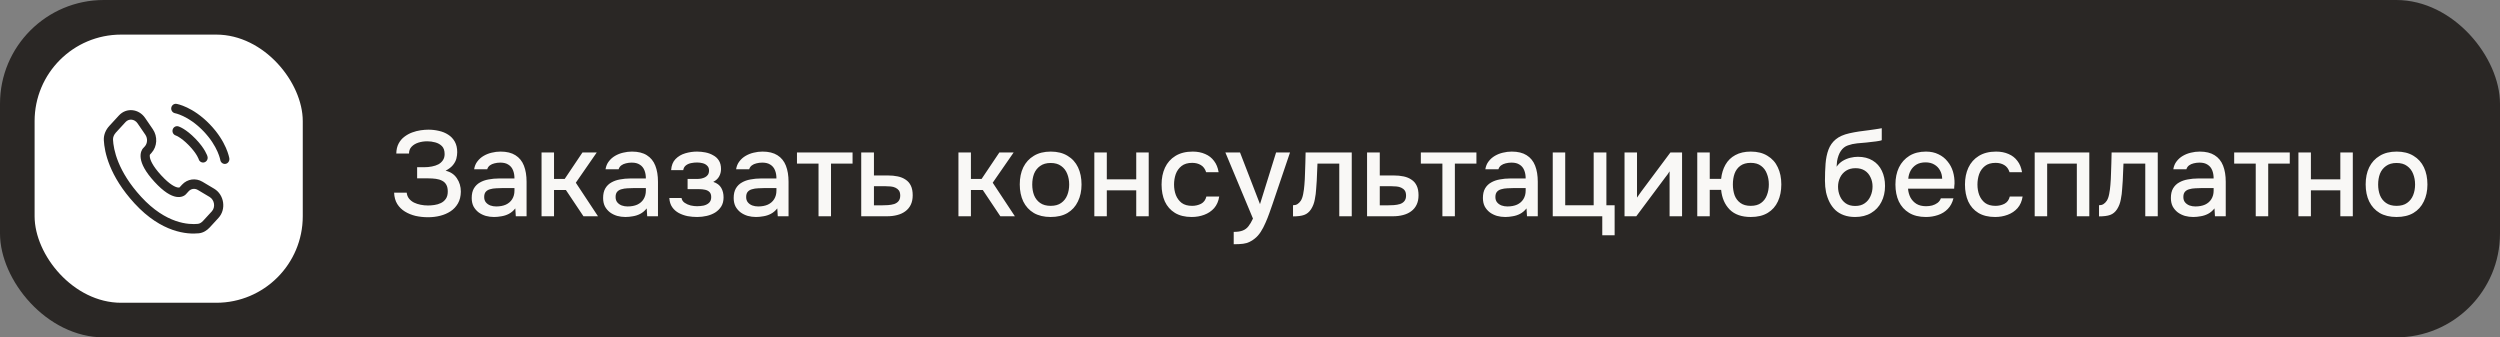
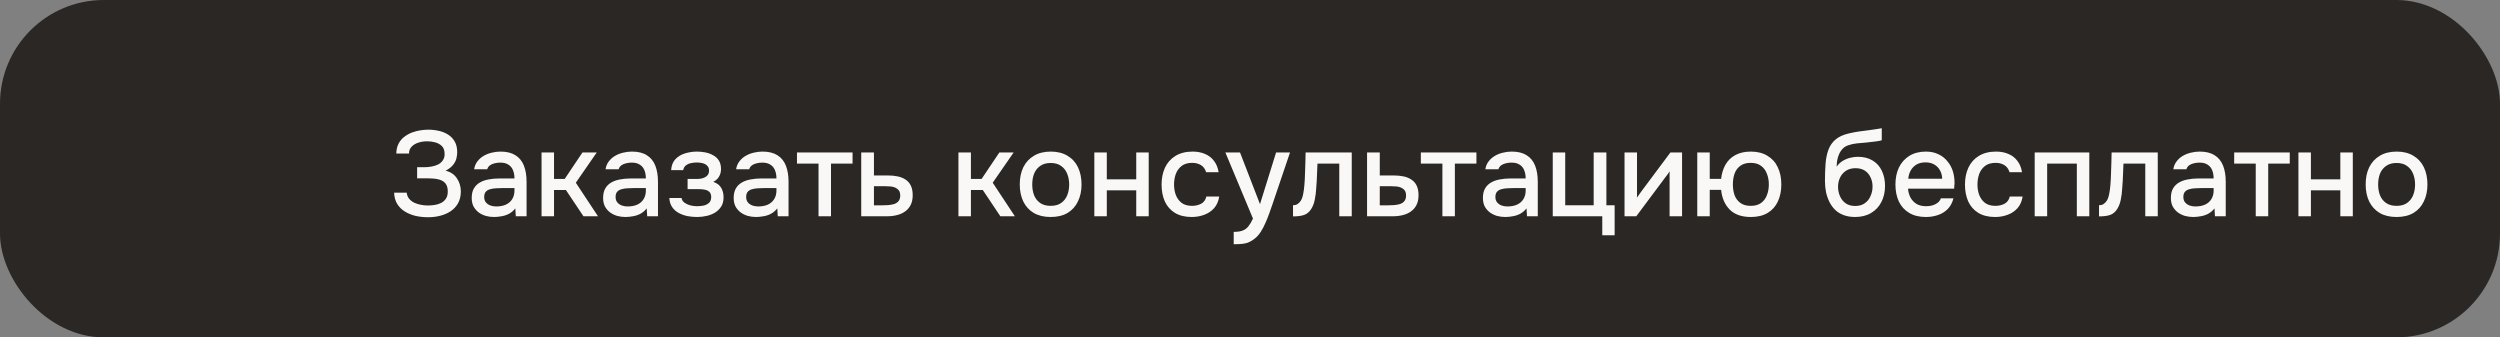
<svg xmlns="http://www.w3.org/2000/svg" width="289" height="39" viewBox="0 0 289 39" fill="none">
  <rect x="0" y="0" width="289" height="39" fill="#808080" stroke="none" />
  <rect width="289" height="39" rx="12" fill="#2A2725" />
-   <rect x="4" y="4" width="31" height="31" rx="10" fill="white" />
  <path fill-rule="evenodd" clip-rule="evenodd" d="M13.748 13.348C14.617 12.403 16.053 12.58 16.771 13.629L17.664 14.934C18.239 15.773 18.19 16.94 17.505 17.685L17.331 17.874C17.331 17.875 17.33 17.876 17.33 17.878C17.321 17.904 17.297 17.989 17.32 18.15C17.367 18.483 17.617 19.161 18.628 20.261C19.642 21.364 20.258 21.624 20.543 21.672C20.666 21.692 20.73 21.674 20.751 21.667L21.04 21.352C21.659 20.679 22.624 20.546 23.402 21.009L24.755 21.814C25.912 22.501 26.181 24.184 25.257 25.189L24.251 26.283C23.936 26.625 23.508 26.916 22.979 26.97C21.687 27.102 18.695 26.931 15.557 23.518C12.629 20.334 12.073 17.565 12.003 16.212C11.968 15.543 12.257 14.97 12.636 14.557L13.748 13.348ZM15.904 14.263C15.541 13.732 14.889 13.701 14.518 14.104L13.406 15.313C13.172 15.568 13.049 15.861 13.064 16.153C13.121 17.258 13.582 19.776 16.327 22.762C19.206 25.893 21.858 25.982 22.875 25.878C23.076 25.858 23.282 25.742 23.48 25.527L24.486 24.433C24.921 23.961 24.807 23.111 24.225 22.765L22.872 21.96C22.509 21.744 22.083 21.811 21.81 22.108L21.488 22.459L21.114 22.093C21.488 22.459 21.487 22.459 21.487 22.46L21.486 22.461L21.484 22.463L21.479 22.468L21.469 22.478C21.462 22.486 21.453 22.494 21.444 22.502C21.425 22.52 21.401 22.539 21.373 22.56C21.316 22.602 21.241 22.647 21.145 22.686C20.95 22.766 20.691 22.808 20.372 22.755C19.751 22.651 18.936 22.19 17.858 21.016C16.776 19.84 16.361 18.962 16.269 18.309C16.222 17.977 16.259 17.711 16.329 17.51C16.363 17.411 16.403 17.332 16.44 17.273C16.459 17.243 16.476 17.218 16.492 17.197C16.5 17.187 16.507 17.178 16.513 17.17L16.523 17.159L16.527 17.154L16.529 17.152L16.53 17.151C16.531 17.151 16.531 17.15 16.908 17.52L16.531 17.15L16.734 16.929C17.05 16.586 17.096 16.005 16.797 15.568L15.904 14.263Z" fill="#2A2725" />
-   <path d="M19.798 12.461C19.845 12.162 20.118 11.959 20.408 12.007C20.426 12.011 20.484 12.022 20.514 12.029C20.574 12.043 20.659 12.064 20.764 12.096C20.974 12.159 21.268 12.263 21.62 12.43C22.326 12.764 23.265 13.349 24.239 14.356C25.214 15.362 25.78 16.332 26.104 17.061C26.265 17.426 26.366 17.729 26.427 17.946C26.458 18.055 26.479 18.142 26.492 18.204C26.499 18.235 26.504 18.261 26.507 18.279L26.511 18.302C26.558 18.601 26.363 18.896 26.074 18.944C25.785 18.992 25.513 18.79 25.465 18.493C25.463 18.485 25.459 18.463 25.455 18.443C25.446 18.402 25.431 18.338 25.407 18.253C25.359 18.083 25.276 17.83 25.138 17.519C24.861 16.897 24.365 16.038 23.488 15.132C22.611 14.226 21.78 13.713 21.177 13.428C20.876 13.285 20.631 13.199 20.467 13.149C20.384 13.125 20.281 13.1 20.242 13.091C19.953 13.042 19.751 12.759 19.798 12.461Z" fill="#2A2725" />
  <path fill-rule="evenodd" clip-rule="evenodd" d="M19.959 14.985C20.04 14.694 20.334 14.525 20.616 14.608L20.47 15.136C20.616 14.608 20.616 14.608 20.616 14.608L20.617 14.608L20.618 14.609L20.62 14.609L20.626 14.611L20.64 14.616C20.651 14.619 20.664 14.624 20.68 14.63C20.712 14.641 20.753 14.658 20.805 14.681C20.908 14.726 21.049 14.797 21.223 14.903C21.569 15.115 22.043 15.467 22.599 16.041C23.155 16.616 23.495 17.104 23.701 17.463C23.803 17.642 23.871 17.787 23.916 17.894C23.938 17.947 23.954 17.991 23.965 18.023C23.971 18.04 23.975 18.053 23.979 18.065L23.983 18.079L23.985 18.085L23.985 18.087L23.986 18.088C23.986 18.088 23.986 18.089 23.475 18.24L23.986 18.089C24.067 18.381 23.903 18.684 23.621 18.768C23.341 18.85 23.05 18.685 22.966 18.398L22.964 18.39C22.96 18.379 22.952 18.358 22.939 18.326C22.913 18.263 22.865 18.16 22.786 18.022C22.628 17.746 22.343 17.329 21.847 16.817C21.351 16.305 20.948 16.01 20.681 15.847C20.548 15.766 20.448 15.716 20.387 15.689C20.356 15.676 20.335 15.668 20.324 15.664L20.317 15.661C20.039 15.575 19.879 15.274 19.959 14.985Z" fill="#2A2725" />
  <path d="M49.48 25.112C48.985 25.112 48.505 25.061 48.038 24.958C47.581 24.846 47.17 24.678 46.806 24.454C46.442 24.23 46.148 23.941 45.924 23.586C45.7 23.222 45.579 22.783 45.56 22.27H47.016C47.044 22.541 47.133 22.769 47.282 22.956C47.431 23.143 47.623 23.297 47.856 23.418C48.089 23.53 48.346 23.614 48.626 23.67C48.906 23.726 49.191 23.754 49.48 23.754C49.704 23.754 49.947 23.735 50.208 23.698C50.479 23.661 50.731 23.586 50.964 23.474C51.197 23.362 51.389 23.199 51.538 22.984C51.687 22.769 51.762 22.489 51.762 22.144C51.762 21.817 51.706 21.556 51.594 21.36C51.482 21.155 51.323 21.001 51.118 20.898C50.913 20.786 50.67 20.711 50.39 20.674C50.119 20.637 49.821 20.618 49.494 20.618H48.22V19.33H49.046C49.354 19.33 49.648 19.302 49.928 19.246C50.217 19.19 50.469 19.106 50.684 18.994C50.899 18.873 51.071 18.714 51.202 18.518C51.333 18.322 51.398 18.089 51.398 17.818C51.398 17.407 51.295 17.099 51.09 16.894C50.885 16.689 50.628 16.544 50.32 16.46C50.012 16.376 49.704 16.334 49.396 16.334C49.032 16.334 48.687 16.385 48.36 16.488C48.043 16.591 47.781 16.749 47.576 16.964C47.38 17.169 47.282 17.431 47.282 17.748H45.812C45.821 17.3 45.91 16.917 46.078 16.6C46.246 16.283 46.465 16.021 46.736 15.816C47.016 15.601 47.319 15.433 47.646 15.312C47.973 15.191 48.299 15.107 48.626 15.06C48.953 15.013 49.251 14.99 49.522 14.99C49.942 14.99 50.348 15.037 50.74 15.13C51.132 15.214 51.487 15.359 51.804 15.564C52.131 15.769 52.387 16.04 52.574 16.376C52.761 16.712 52.854 17.118 52.854 17.594C52.854 17.827 52.821 18.075 52.756 18.336C52.691 18.588 52.56 18.835 52.364 19.078C52.177 19.311 51.893 19.531 51.51 19.736C52.079 19.867 52.513 20.156 52.812 20.604C53.12 21.052 53.274 21.57 53.274 22.158C53.265 22.69 53.153 23.143 52.938 23.516C52.723 23.889 52.439 24.193 52.084 24.426C51.729 24.659 51.328 24.832 50.88 24.944C50.441 25.056 49.975 25.112 49.48 25.112ZM57.106 25.084C56.78 25.084 56.462 25.042 56.154 24.958C55.846 24.865 55.571 24.729 55.328 24.552C55.086 24.365 54.89 24.137 54.74 23.866C54.6 23.586 54.53 23.259 54.53 22.886C54.53 22.438 54.614 22.069 54.782 21.78C54.96 21.481 55.193 21.253 55.482 21.094C55.772 20.926 56.103 20.809 56.476 20.744C56.859 20.669 57.256 20.632 57.666 20.632H59.472C59.472 20.268 59.416 19.951 59.304 19.68C59.192 19.4 59.015 19.185 58.772 19.036C58.539 18.877 58.226 18.798 57.834 18.798C57.601 18.798 57.377 18.826 57.162 18.882C56.957 18.929 56.78 19.008 56.63 19.12C56.481 19.232 56.378 19.381 56.322 19.568H54.81C54.866 19.213 54.992 18.91 55.188 18.658C55.384 18.397 55.627 18.182 55.916 18.014C56.206 17.846 56.514 17.725 56.84 17.65C57.176 17.566 57.517 17.524 57.862 17.524C58.572 17.524 59.146 17.664 59.584 17.944C60.032 18.224 60.359 18.625 60.564 19.148C60.77 19.671 60.872 20.291 60.872 21.01V25H59.626L59.57 24.09C59.356 24.361 59.108 24.571 58.828 24.72C58.558 24.86 58.273 24.953 57.974 25C57.676 25.056 57.386 25.084 57.106 25.084ZM57.358 23.866C57.788 23.866 58.161 23.796 58.478 23.656C58.796 23.507 59.038 23.297 59.206 23.026C59.384 22.746 59.472 22.415 59.472 22.032V21.738H58.156C57.886 21.738 57.62 21.747 57.358 21.766C57.097 21.775 56.859 21.813 56.644 21.878C56.439 21.934 56.276 22.032 56.154 22.172C56.033 22.312 55.972 22.513 55.972 22.774C55.972 23.026 56.038 23.231 56.168 23.39C56.299 23.549 56.472 23.67 56.686 23.754C56.901 23.829 57.125 23.866 57.358 23.866ZM62.603 25V17.622H64.045V20.688H65.277L67.335 17.622H68.987L66.565 21.122L69.127 25H67.447L65.417 21.962H64.045V25H62.603ZM72.296 25.084C71.969 25.084 71.652 25.042 71.344 24.958C71.036 24.865 70.76 24.729 70.518 24.552C70.275 24.365 70.079 24.137 69.93 23.866C69.79 23.586 69.72 23.259 69.72 22.886C69.72 22.438 69.804 22.069 69.972 21.78C70.149 21.481 70.382 21.253 70.672 21.094C70.961 20.926 71.293 20.809 71.666 20.744C72.049 20.669 72.445 20.632 72.856 20.632H74.662C74.662 20.268 74.606 19.951 74.494 19.68C74.382 19.4 74.204 19.185 73.962 19.036C73.728 18.877 73.416 18.798 73.024 18.798C72.79 18.798 72.567 18.826 72.352 18.882C72.147 18.929 71.969 19.008 71.82 19.12C71.671 19.232 71.568 19.381 71.512 19.568H70C70.056 19.213 70.182 18.91 70.378 18.658C70.574 18.397 70.817 18.182 71.106 18.014C71.395 17.846 71.703 17.725 72.03 17.65C72.366 17.566 72.707 17.524 73.052 17.524C73.761 17.524 74.335 17.664 74.774 17.944C75.222 18.224 75.549 18.625 75.754 19.148C75.959 19.671 76.062 20.291 76.062 21.01V25H74.816L74.76 24.09C74.545 24.361 74.298 24.571 74.018 24.72C73.747 24.86 73.463 24.953 73.164 25C72.865 25.056 72.576 25.084 72.296 25.084ZM72.548 23.866C72.977 23.866 73.35 23.796 73.668 23.656C73.985 23.507 74.228 23.297 74.396 23.026C74.573 22.746 74.662 22.415 74.662 22.032V21.738H73.346C73.075 21.738 72.809 21.747 72.548 21.766C72.287 21.775 72.049 21.813 71.834 21.878C71.629 21.934 71.465 22.032 71.344 22.172C71.222 22.312 71.162 22.513 71.162 22.774C71.162 23.026 71.227 23.231 71.358 23.39C71.489 23.549 71.661 23.67 71.876 23.754C72.091 23.829 72.314 23.866 72.548 23.866ZM80.592 25.084C80.219 25.084 79.85 25.051 79.486 24.986C79.122 24.911 78.781 24.79 78.464 24.622C78.156 24.454 77.904 24.23 77.708 23.95C77.512 23.67 77.4 23.315 77.372 22.886H78.786C78.823 23.119 78.945 23.306 79.15 23.446C79.356 23.586 79.589 23.689 79.85 23.754C80.112 23.81 80.354 23.838 80.578 23.838C80.821 23.838 81.068 23.815 81.32 23.768C81.572 23.712 81.782 23.609 81.95 23.46C82.127 23.301 82.216 23.077 82.216 22.788C82.216 22.527 82.151 22.331 82.02 22.2C81.889 22.069 81.717 21.981 81.502 21.934C81.287 21.887 81.049 21.864 80.788 21.864H79.486V20.688H80.536C80.713 20.688 80.886 20.674 81.054 20.646C81.222 20.609 81.371 20.557 81.502 20.492C81.642 20.417 81.754 20.319 81.838 20.198C81.922 20.067 81.964 19.904 81.964 19.708C81.964 19.475 81.894 19.293 81.754 19.162C81.624 19.022 81.451 18.924 81.236 18.868C81.022 18.812 80.802 18.784 80.578 18.784C80.354 18.784 80.126 18.807 79.892 18.854C79.659 18.901 79.458 18.989 79.29 19.12C79.122 19.251 79.019 19.433 78.982 19.666H77.582C77.62 19.125 77.787 18.7 78.086 18.392C78.394 18.075 78.772 17.851 79.22 17.72C79.668 17.589 80.116 17.524 80.564 17.524C80.9 17.524 81.231 17.557 81.558 17.622C81.885 17.687 82.183 17.799 82.454 17.958C82.734 18.107 82.954 18.313 83.112 18.574C83.271 18.835 83.35 19.157 83.35 19.54C83.35 19.857 83.275 20.147 83.126 20.408C82.986 20.66 82.762 20.865 82.454 21.024C82.893 21.173 83.201 21.407 83.378 21.724C83.555 22.032 83.644 22.396 83.644 22.816C83.644 23.227 83.555 23.577 83.378 23.866C83.201 24.146 82.968 24.379 82.678 24.566C82.389 24.743 82.062 24.874 81.698 24.958C81.334 25.042 80.966 25.084 80.592 25.084ZM87.39 25.084C87.063 25.084 86.746 25.042 86.438 24.958C86.13 24.865 85.854 24.729 85.612 24.552C85.369 24.365 85.173 24.137 85.024 23.866C84.884 23.586 84.814 23.259 84.814 22.886C84.814 22.438 84.898 22.069 85.066 21.78C85.243 21.481 85.476 21.253 85.766 21.094C86.055 20.926 86.386 20.809 86.76 20.744C87.142 20.669 87.539 20.632 87.95 20.632H89.756C89.756 20.268 89.7 19.951 89.588 19.68C89.476 19.4 89.298 19.185 89.056 19.036C88.822 18.877 88.51 18.798 88.118 18.798C87.884 18.798 87.66 18.826 87.446 18.882C87.24 18.929 87.063 19.008 86.914 19.12C86.764 19.232 86.662 19.381 86.606 19.568H85.094C85.15 19.213 85.276 18.91 85.472 18.658C85.668 18.397 85.91 18.182 86.2 18.014C86.489 17.846 86.797 17.725 87.124 17.65C87.46 17.566 87.8 17.524 88.146 17.524C88.855 17.524 89.429 17.664 89.868 17.944C90.316 18.224 90.642 18.625 90.848 19.148C91.053 19.671 91.156 20.291 91.156 21.01V25H89.91L89.854 24.09C89.639 24.361 89.392 24.571 89.112 24.72C88.841 24.86 88.556 24.953 88.258 25C87.959 25.056 87.67 25.084 87.39 25.084ZM87.642 23.866C88.071 23.866 88.444 23.796 88.762 23.656C89.079 23.507 89.322 23.297 89.49 23.026C89.667 22.746 89.756 22.415 89.756 22.032V21.738H88.44C88.169 21.738 87.903 21.747 87.642 21.766C87.38 21.775 87.142 21.813 86.928 21.878C86.722 21.934 86.559 22.032 86.438 22.172C86.316 22.312 86.256 22.513 86.256 22.774C86.256 23.026 86.321 23.231 86.452 23.39C86.582 23.549 86.755 23.67 86.97 23.754C87.184 23.829 87.408 23.866 87.642 23.866ZM94.622 25V18.91H92.13V17.622H98.556V18.91H96.064V25H94.622ZM99.558 25V17.622H101.028V20.282H102.61C103.048 20.282 103.44 20.319 103.786 20.394C104.14 20.469 104.444 20.595 104.696 20.772C104.957 20.94 105.158 21.173 105.298 21.472C105.438 21.761 105.508 22.13 105.508 22.578C105.508 22.998 105.433 23.362 105.284 23.67C105.134 23.978 104.924 24.23 104.654 24.426C104.392 24.622 104.08 24.767 103.716 24.86C103.361 24.953 102.974 25 102.554 25H99.558ZM101.028 23.74H101.826C102.115 23.74 102.39 23.731 102.652 23.712C102.913 23.693 103.151 23.651 103.366 23.586C103.58 23.511 103.748 23.399 103.87 23.25C104 23.091 104.066 22.881 104.066 22.62C104.066 22.359 104.014 22.158 103.912 22.018C103.809 21.878 103.674 21.771 103.506 21.696C103.347 21.621 103.17 21.575 102.974 21.556C102.787 21.537 102.591 21.528 102.386 21.528H101.028V23.74ZM110.796 25V17.622H112.238V20.688H113.47L115.528 17.622H117.18L114.758 21.122L117.32 25H115.64L113.61 21.962H112.238V25H110.796ZM121.455 25.084C120.69 25.084 120.041 24.93 119.509 24.622C118.977 24.305 118.571 23.861 118.291 23.292C118.021 22.723 117.885 22.065 117.885 21.318C117.885 20.562 118.021 19.904 118.291 19.344C118.571 18.775 118.977 18.331 119.509 18.014C120.041 17.687 120.695 17.524 121.469 17.524C122.235 17.524 122.883 17.687 123.415 18.014C123.947 18.331 124.349 18.775 124.619 19.344C124.89 19.913 125.025 20.576 125.025 21.332C125.025 22.069 124.885 22.723 124.605 23.292C124.335 23.861 123.933 24.305 123.401 24.622C122.879 24.93 122.23 25.084 121.455 25.084ZM121.455 23.796C121.959 23.796 122.365 23.684 122.673 23.46C122.991 23.236 123.224 22.937 123.373 22.564C123.523 22.191 123.597 21.78 123.597 21.332C123.597 20.884 123.523 20.473 123.373 20.1C123.224 19.717 122.991 19.414 122.673 19.19C122.365 18.957 121.959 18.84 121.455 18.84C120.961 18.84 120.555 18.957 120.237 19.19C119.92 19.414 119.687 19.713 119.537 20.086C119.397 20.459 119.327 20.875 119.327 21.332C119.327 21.78 119.397 22.191 119.537 22.564C119.687 22.937 119.92 23.236 120.237 23.46C120.555 23.684 120.961 23.796 121.455 23.796ZM126.505 25V17.622H127.947V20.73H131.349V17.622H132.791V25H131.349V22.004H127.947V25H126.505ZM137.764 25.084C136.989 25.084 136.34 24.925 135.818 24.608C135.304 24.291 134.917 23.852 134.656 23.292C134.404 22.723 134.278 22.069 134.278 21.332C134.278 20.604 134.408 19.955 134.67 19.386C134.94 18.807 135.342 18.355 135.874 18.028C136.415 17.692 137.082 17.524 137.876 17.524C138.417 17.524 138.898 17.617 139.318 17.804C139.738 17.981 140.078 18.247 140.34 18.602C140.61 18.947 140.788 19.381 140.872 19.904H139.43C139.308 19.521 139.103 19.246 138.814 19.078C138.534 18.91 138.202 18.826 137.82 18.826C137.306 18.826 136.896 18.947 136.588 19.19C136.28 19.433 136.056 19.745 135.916 20.128C135.785 20.511 135.72 20.912 135.72 21.332C135.72 21.771 135.79 22.177 135.93 22.55C136.079 22.923 136.303 23.227 136.602 23.46C136.91 23.684 137.311 23.796 137.806 23.796C138.179 23.796 138.524 23.717 138.842 23.558C139.159 23.39 139.364 23.11 139.458 22.718H140.942C140.858 23.259 140.662 23.707 140.354 24.062C140.046 24.407 139.663 24.664 139.206 24.832C138.758 25 138.277 25.084 137.764 25.084ZM142.617 28.234V26.806C143.046 26.806 143.392 26.755 143.653 26.652C143.924 26.549 144.148 26.381 144.325 26.148C144.502 25.924 144.675 25.63 144.843 25.266L141.651 17.622H143.345L145.655 23.6L147.517 17.622H149.127L147.097 23.614C146.994 23.931 146.873 24.277 146.733 24.65C146.602 25.023 146.453 25.397 146.285 25.77C146.126 26.143 145.944 26.489 145.739 26.806C145.534 27.123 145.305 27.38 145.053 27.576C144.848 27.744 144.642 27.875 144.437 27.968C144.232 28.071 143.989 28.141 143.709 28.178C143.429 28.215 143.065 28.234 142.617 28.234ZM149.472 25.014V23.726C149.668 23.726 149.836 23.684 149.976 23.6C150.126 23.507 150.256 23.376 150.368 23.208C150.49 23.021 150.583 22.76 150.648 22.424C150.714 22.088 150.76 21.738 150.788 21.374C150.826 20.935 150.849 20.501 150.858 20.072C150.877 19.643 150.891 19.223 150.9 18.812C150.919 18.401 150.928 18.005 150.928 17.622H156.262V25H154.82V18.91H152.3C152.291 19.218 152.277 19.54 152.258 19.876C152.249 20.212 152.235 20.548 152.216 20.884C152.198 21.211 152.174 21.537 152.146 21.864C152.128 22.237 152.076 22.634 151.992 23.054C151.918 23.474 151.773 23.852 151.558 24.188C151.344 24.515 151.078 24.734 150.76 24.846C150.452 24.958 150.023 25.014 149.472 25.014ZM158.032 25V17.622H159.502V20.282H161.084C161.523 20.282 161.915 20.319 162.26 20.394C162.615 20.469 162.918 20.595 163.17 20.772C163.432 20.94 163.632 21.173 163.772 21.472C163.912 21.761 163.982 22.13 163.982 22.578C163.982 22.998 163.908 23.362 163.758 23.67C163.609 23.978 163.399 24.23 163.128 24.426C162.867 24.622 162.554 24.767 162.19 24.86C161.836 24.953 161.448 25 161.028 25H158.032ZM159.502 23.74H160.3C160.59 23.74 160.865 23.731 161.126 23.712C161.388 23.693 161.626 23.651 161.84 23.586C162.055 23.511 162.223 23.399 162.344 23.25C162.475 23.091 162.54 22.881 162.54 22.62C162.54 22.359 162.489 22.158 162.386 22.018C162.284 21.878 162.148 21.771 161.98 21.696C161.822 21.621 161.644 21.575 161.448 21.556C161.262 21.537 161.066 21.528 160.86 21.528H159.502V23.74ZM166.741 25V18.91H164.249V17.622H170.675V18.91H168.183V25H166.741ZM174.001 25.084C173.674 25.084 173.357 25.042 173.049 24.958C172.741 24.865 172.466 24.729 172.223 24.552C171.98 24.365 171.784 24.137 171.635 23.866C171.495 23.586 171.425 23.259 171.425 22.886C171.425 22.438 171.509 22.069 171.677 21.78C171.854 21.481 172.088 21.253 172.377 21.094C172.666 20.926 172.998 20.809 173.371 20.744C173.754 20.669 174.15 20.632 174.561 20.632H176.367C176.367 20.268 176.311 19.951 176.199 19.68C176.087 19.4 175.91 19.185 175.667 19.036C175.434 18.877 175.121 18.798 174.729 18.798C174.496 18.798 174.272 18.826 174.057 18.882C173.852 18.929 173.674 19.008 173.525 19.12C173.376 19.232 173.273 19.381 173.217 19.568H171.705C171.761 19.213 171.887 18.91 172.083 18.658C172.279 18.397 172.522 18.182 172.811 18.014C173.1 17.846 173.408 17.725 173.735 17.65C174.071 17.566 174.412 17.524 174.757 17.524C175.466 17.524 176.04 17.664 176.479 17.944C176.927 18.224 177.254 18.625 177.459 19.148C177.664 19.671 177.767 20.291 177.767 21.01V25H176.521L176.465 24.09C176.25 24.361 176.003 24.571 175.723 24.72C175.452 24.86 175.168 24.953 174.869 25C174.57 25.056 174.281 25.084 174.001 25.084ZM174.253 23.866C174.682 23.866 175.056 23.796 175.373 23.656C175.69 23.507 175.933 23.297 176.101 23.026C176.278 22.746 176.367 22.415 176.367 22.032V21.738H175.051C174.78 21.738 174.514 21.747 174.253 21.766C173.992 21.775 173.754 21.813 173.539 21.878C173.334 21.934 173.17 22.032 173.049 22.172C172.928 22.312 172.867 22.513 172.867 22.774C172.867 23.026 172.932 23.231 173.063 23.39C173.194 23.549 173.366 23.67 173.581 23.754C173.796 23.829 174.02 23.866 174.253 23.866ZM185.223 27.198V25H179.497V17.622H180.939V23.726H184.229V17.622H185.699V23.726H186.651V27.198H185.223ZM187.796 25V17.622H189.238V22.844C189.303 22.732 189.387 22.611 189.49 22.48C189.593 22.34 189.672 22.228 189.728 22.144L193.102 17.622H194.446V25H193.004V19.806C192.929 19.927 192.85 20.049 192.766 20.17C192.682 20.282 192.603 20.385 192.528 20.478L189.154 25H187.796ZM202.392 25.084C201.338 25.084 200.526 24.799 199.956 24.23C199.387 23.651 199.056 22.891 198.962 21.948H197.646V25H196.204V17.622H197.646V20.674H198.962C199.028 20.058 199.196 19.512 199.466 19.036C199.737 18.56 200.115 18.191 200.6 17.93C201.095 17.659 201.692 17.524 202.392 17.524C203.158 17.524 203.802 17.687 204.324 18.014C204.856 18.331 205.253 18.775 205.514 19.344C205.785 19.904 205.92 20.562 205.92 21.318C205.92 22.055 205.79 22.709 205.528 23.278C205.267 23.847 204.875 24.291 204.352 24.608C203.83 24.925 203.176 25.084 202.392 25.084ZM202.378 23.796C202.882 23.796 203.284 23.684 203.582 23.46C203.89 23.236 204.114 22.937 204.254 22.564C204.404 22.181 204.478 21.766 204.478 21.318C204.478 20.87 204.404 20.459 204.254 20.086C204.114 19.703 203.89 19.4 203.582 19.176C203.284 18.943 202.882 18.826 202.378 18.826C201.893 18.826 201.496 18.938 201.188 19.162C200.88 19.386 200.656 19.689 200.516 20.072C200.386 20.445 200.32 20.861 200.32 21.318C200.32 21.766 200.386 22.181 200.516 22.564C200.656 22.937 200.88 23.236 201.188 23.46C201.496 23.684 201.893 23.796 202.378 23.796ZM214.451 25.084C213.965 25.084 213.531 25.014 213.149 24.874C212.766 24.734 212.439 24.538 212.169 24.286C211.898 24.025 211.674 23.721 211.497 23.376C211.319 23.021 211.184 22.639 211.091 22.228C211.007 21.808 210.965 21.365 210.965 20.898C210.965 20.189 210.988 19.531 211.035 18.924C211.081 18.317 211.193 17.776 211.371 17.3C211.548 16.824 211.828 16.427 212.211 16.11C212.593 15.793 213.116 15.559 213.779 15.41C214.152 15.326 214.525 15.256 214.899 15.2C215.281 15.144 215.673 15.093 216.075 15.046C216.299 15.009 216.495 14.981 216.663 14.962C216.831 14.934 216.985 14.911 217.125 14.892C217.274 14.864 217.409 14.841 217.531 14.822V16.208C217.437 16.245 217.33 16.273 217.209 16.292C217.097 16.311 216.98 16.329 216.859 16.348C216.737 16.367 216.616 16.381 216.495 16.39C216.373 16.399 216.252 16.413 216.131 16.432C216.009 16.441 215.893 16.455 215.781 16.474C215.426 16.502 215.057 16.535 214.675 16.572C214.301 16.609 213.947 16.689 213.611 16.81C213.284 16.922 213.013 17.137 212.799 17.454C212.696 17.603 212.607 17.781 212.533 17.986C212.458 18.191 212.402 18.406 212.365 18.63C212.337 18.854 212.318 19.069 212.309 19.274C212.505 18.994 212.738 18.77 213.009 18.602C213.289 18.434 213.583 18.313 213.891 18.238C214.199 18.163 214.493 18.126 214.773 18.126C215.445 18.126 216.014 18.271 216.481 18.56C216.947 18.84 217.302 19.237 217.545 19.75C217.787 20.254 217.909 20.837 217.909 21.5C217.909 22.191 217.769 22.807 217.489 23.348C217.218 23.889 216.821 24.314 216.299 24.622C215.785 24.93 215.169 25.084 214.451 25.084ZM214.465 23.81C214.903 23.81 215.267 23.707 215.557 23.502C215.855 23.297 216.079 23.021 216.229 22.676C216.387 22.331 216.467 21.957 216.467 21.556C216.467 21.164 216.387 20.809 216.229 20.492C216.079 20.165 215.86 19.909 215.571 19.722C215.281 19.535 214.922 19.442 214.493 19.442C214.073 19.442 213.709 19.54 213.401 19.736C213.102 19.932 212.873 20.193 212.715 20.52C212.556 20.847 212.477 21.201 212.477 21.584C212.477 21.967 212.551 22.331 212.701 22.676C212.85 23.021 213.069 23.297 213.359 23.502C213.648 23.707 214.017 23.81 214.465 23.81ZM222.64 25.084C221.865 25.084 221.216 24.925 220.694 24.608C220.171 24.291 219.774 23.852 219.504 23.292C219.242 22.723 219.112 22.069 219.112 21.332C219.112 20.585 219.247 19.927 219.518 19.358C219.798 18.789 220.199 18.341 220.722 18.014C221.254 17.687 221.893 17.524 222.64 17.524C223.19 17.524 223.671 17.627 224.082 17.832C224.502 18.028 224.852 18.303 225.132 18.658C225.421 19.003 225.631 19.395 225.762 19.834C225.892 20.273 225.953 20.735 225.944 21.22C225.934 21.323 225.925 21.421 225.916 21.514C225.916 21.607 225.911 21.705 225.902 21.808H220.568C220.596 22.181 220.689 22.522 220.848 22.83C221.016 23.138 221.249 23.385 221.548 23.572C221.846 23.749 222.215 23.838 222.654 23.838C222.896 23.838 223.13 23.81 223.354 23.754C223.587 23.689 223.792 23.591 223.97 23.46C224.156 23.32 224.287 23.143 224.362 22.928H225.818C225.696 23.423 225.477 23.833 225.16 24.16C224.852 24.477 224.474 24.711 224.026 24.86C223.587 25.009 223.125 25.084 222.64 25.084ZM220.596 20.66H224.516C224.506 20.296 224.422 19.974 224.264 19.694C224.105 19.405 223.886 19.181 223.606 19.022C223.326 18.854 222.99 18.77 222.598 18.77C222.168 18.77 221.809 18.859 221.52 19.036C221.24 19.213 221.02 19.447 220.862 19.736C220.712 20.016 220.624 20.324 220.596 20.66ZM230.637 25.084C229.862 25.084 229.213 24.925 228.691 24.608C228.177 24.291 227.79 23.852 227.529 23.292C227.277 22.723 227.151 22.069 227.151 21.332C227.151 20.604 227.281 19.955 227.543 19.386C227.813 18.807 228.215 18.355 228.747 18.028C229.288 17.692 229.955 17.524 230.749 17.524C231.29 17.524 231.771 17.617 232.191 17.804C232.611 17.981 232.951 18.247 233.213 18.602C233.483 18.947 233.661 19.381 233.745 19.904H232.303C232.181 19.521 231.976 19.246 231.687 19.078C231.407 18.91 231.075 18.826 230.693 18.826C230.179 18.826 229.769 18.947 229.461 19.19C229.153 19.433 228.929 19.745 228.789 20.128C228.658 20.511 228.593 20.912 228.593 21.332C228.593 21.771 228.663 22.177 228.803 22.55C228.952 22.923 229.176 23.227 229.475 23.46C229.783 23.684 230.184 23.796 230.679 23.796C231.052 23.796 231.397 23.717 231.715 23.558C232.032 23.39 232.237 23.11 232.331 22.718H233.815C233.731 23.259 233.535 23.707 233.227 24.062C232.919 24.407 232.536 24.664 232.079 24.832C231.631 25 231.15 25.084 230.637 25.084ZM235.21 25V17.622H241.524V25H240.082V18.91H236.652V25H235.21ZM242.646 25.014V23.726C242.842 23.726 243.01 23.684 243.15 23.6C243.3 23.507 243.43 23.376 243.542 23.208C243.664 23.021 243.757 22.76 243.822 22.424C243.888 22.088 243.934 21.738 243.962 21.374C244 20.935 244.023 20.501 244.032 20.072C244.051 19.643 244.065 19.223 244.074 18.812C244.093 18.401 244.102 18.005 244.102 17.622H249.436V25H247.994V18.91H245.474C245.465 19.218 245.451 19.54 245.432 19.876C245.423 20.212 245.409 20.548 245.39 20.884C245.372 21.211 245.348 21.537 245.32 21.864C245.302 22.237 245.25 22.634 245.166 23.054C245.092 23.474 244.947 23.852 244.732 24.188C244.518 24.515 244.252 24.734 243.934 24.846C243.626 24.958 243.197 25.014 242.646 25.014ZM253.53 25.084C253.204 25.084 252.886 25.042 252.578 24.958C252.27 24.865 251.995 24.729 251.752 24.552C251.51 24.365 251.314 24.137 251.164 23.866C251.024 23.586 250.954 23.259 250.954 22.886C250.954 22.438 251.038 22.069 251.206 21.78C251.384 21.481 251.617 21.253 251.906 21.094C252.196 20.926 252.527 20.809 252.9 20.744C253.283 20.669 253.68 20.632 254.09 20.632H255.896C255.896 20.268 255.84 19.951 255.728 19.68C255.616 19.4 255.439 19.185 255.196 19.036C254.963 18.877 254.65 18.798 254.258 18.798C254.025 18.798 253.801 18.826 253.586 18.882C253.381 18.929 253.204 19.008 253.054 19.12C252.905 19.232 252.802 19.381 252.746 19.568H251.234C251.29 19.213 251.416 18.91 251.612 18.658C251.808 18.397 252.051 18.182 252.34 18.014C252.63 17.846 252.938 17.725 253.264 17.65C253.6 17.566 253.941 17.524 254.286 17.524C254.996 17.524 255.57 17.664 256.008 17.944C256.456 18.224 256.783 18.625 256.988 19.148C257.194 19.671 257.296 20.291 257.296 21.01V25H256.05L255.994 24.09C255.78 24.361 255.532 24.571 255.252 24.72C254.982 24.86 254.697 24.953 254.398 25C254.1 25.056 253.81 25.084 253.53 25.084ZM253.782 23.866C254.212 23.866 254.585 23.796 254.902 23.656C255.22 23.507 255.462 23.297 255.63 23.026C255.808 22.746 255.896 22.415 255.896 22.032V21.738H254.58C254.31 21.738 254.044 21.747 253.782 21.766C253.521 21.775 253.283 21.813 253.068 21.878C252.863 21.934 252.7 22.032 252.578 22.172C252.457 22.312 252.396 22.513 252.396 22.774C252.396 23.026 252.462 23.231 252.592 23.39C252.723 23.549 252.896 23.67 253.11 23.754C253.325 23.829 253.549 23.866 253.782 23.866ZM260.763 25V18.91H258.271V17.622H264.697V18.91H262.205V25H260.763ZM265.698 25V17.622H267.14V20.73H270.542V17.622H271.984V25H270.542V22.004H267.14V25H265.698ZM277.041 25.084C276.276 25.084 275.627 24.93 275.095 24.622C274.563 24.305 274.157 23.861 273.877 23.292C273.606 22.723 273.471 22.065 273.471 21.318C273.471 20.562 273.606 19.904 273.877 19.344C274.157 18.775 274.563 18.331 275.095 18.014C275.627 17.687 276.28 17.524 277.055 17.524C277.82 17.524 278.469 17.687 279.001 18.014C279.533 18.331 279.934 18.775 280.205 19.344C280.476 19.913 280.611 20.576 280.611 21.332C280.611 22.069 280.471 22.723 280.191 23.292C279.92 23.861 279.519 24.305 278.987 24.622C278.464 24.93 277.816 25.084 277.041 25.084ZM277.041 23.796C277.545 23.796 277.951 23.684 278.259 23.46C278.576 23.236 278.81 22.937 278.959 22.564C279.108 22.191 279.183 21.78 279.183 21.332C279.183 20.884 279.108 20.473 278.959 20.1C278.81 19.717 278.576 19.414 278.259 19.19C277.951 18.957 277.545 18.84 277.041 18.84C276.546 18.84 276.14 18.957 275.823 19.19C275.506 19.414 275.272 19.713 275.123 20.086C274.983 20.459 274.913 20.875 274.913 21.332C274.913 21.78 274.983 22.191 275.123 22.564C275.272 22.937 275.506 23.236 275.823 23.46C276.14 23.684 276.546 23.796 277.041 23.796Z" fill="#F9F8F6" />
</svg>